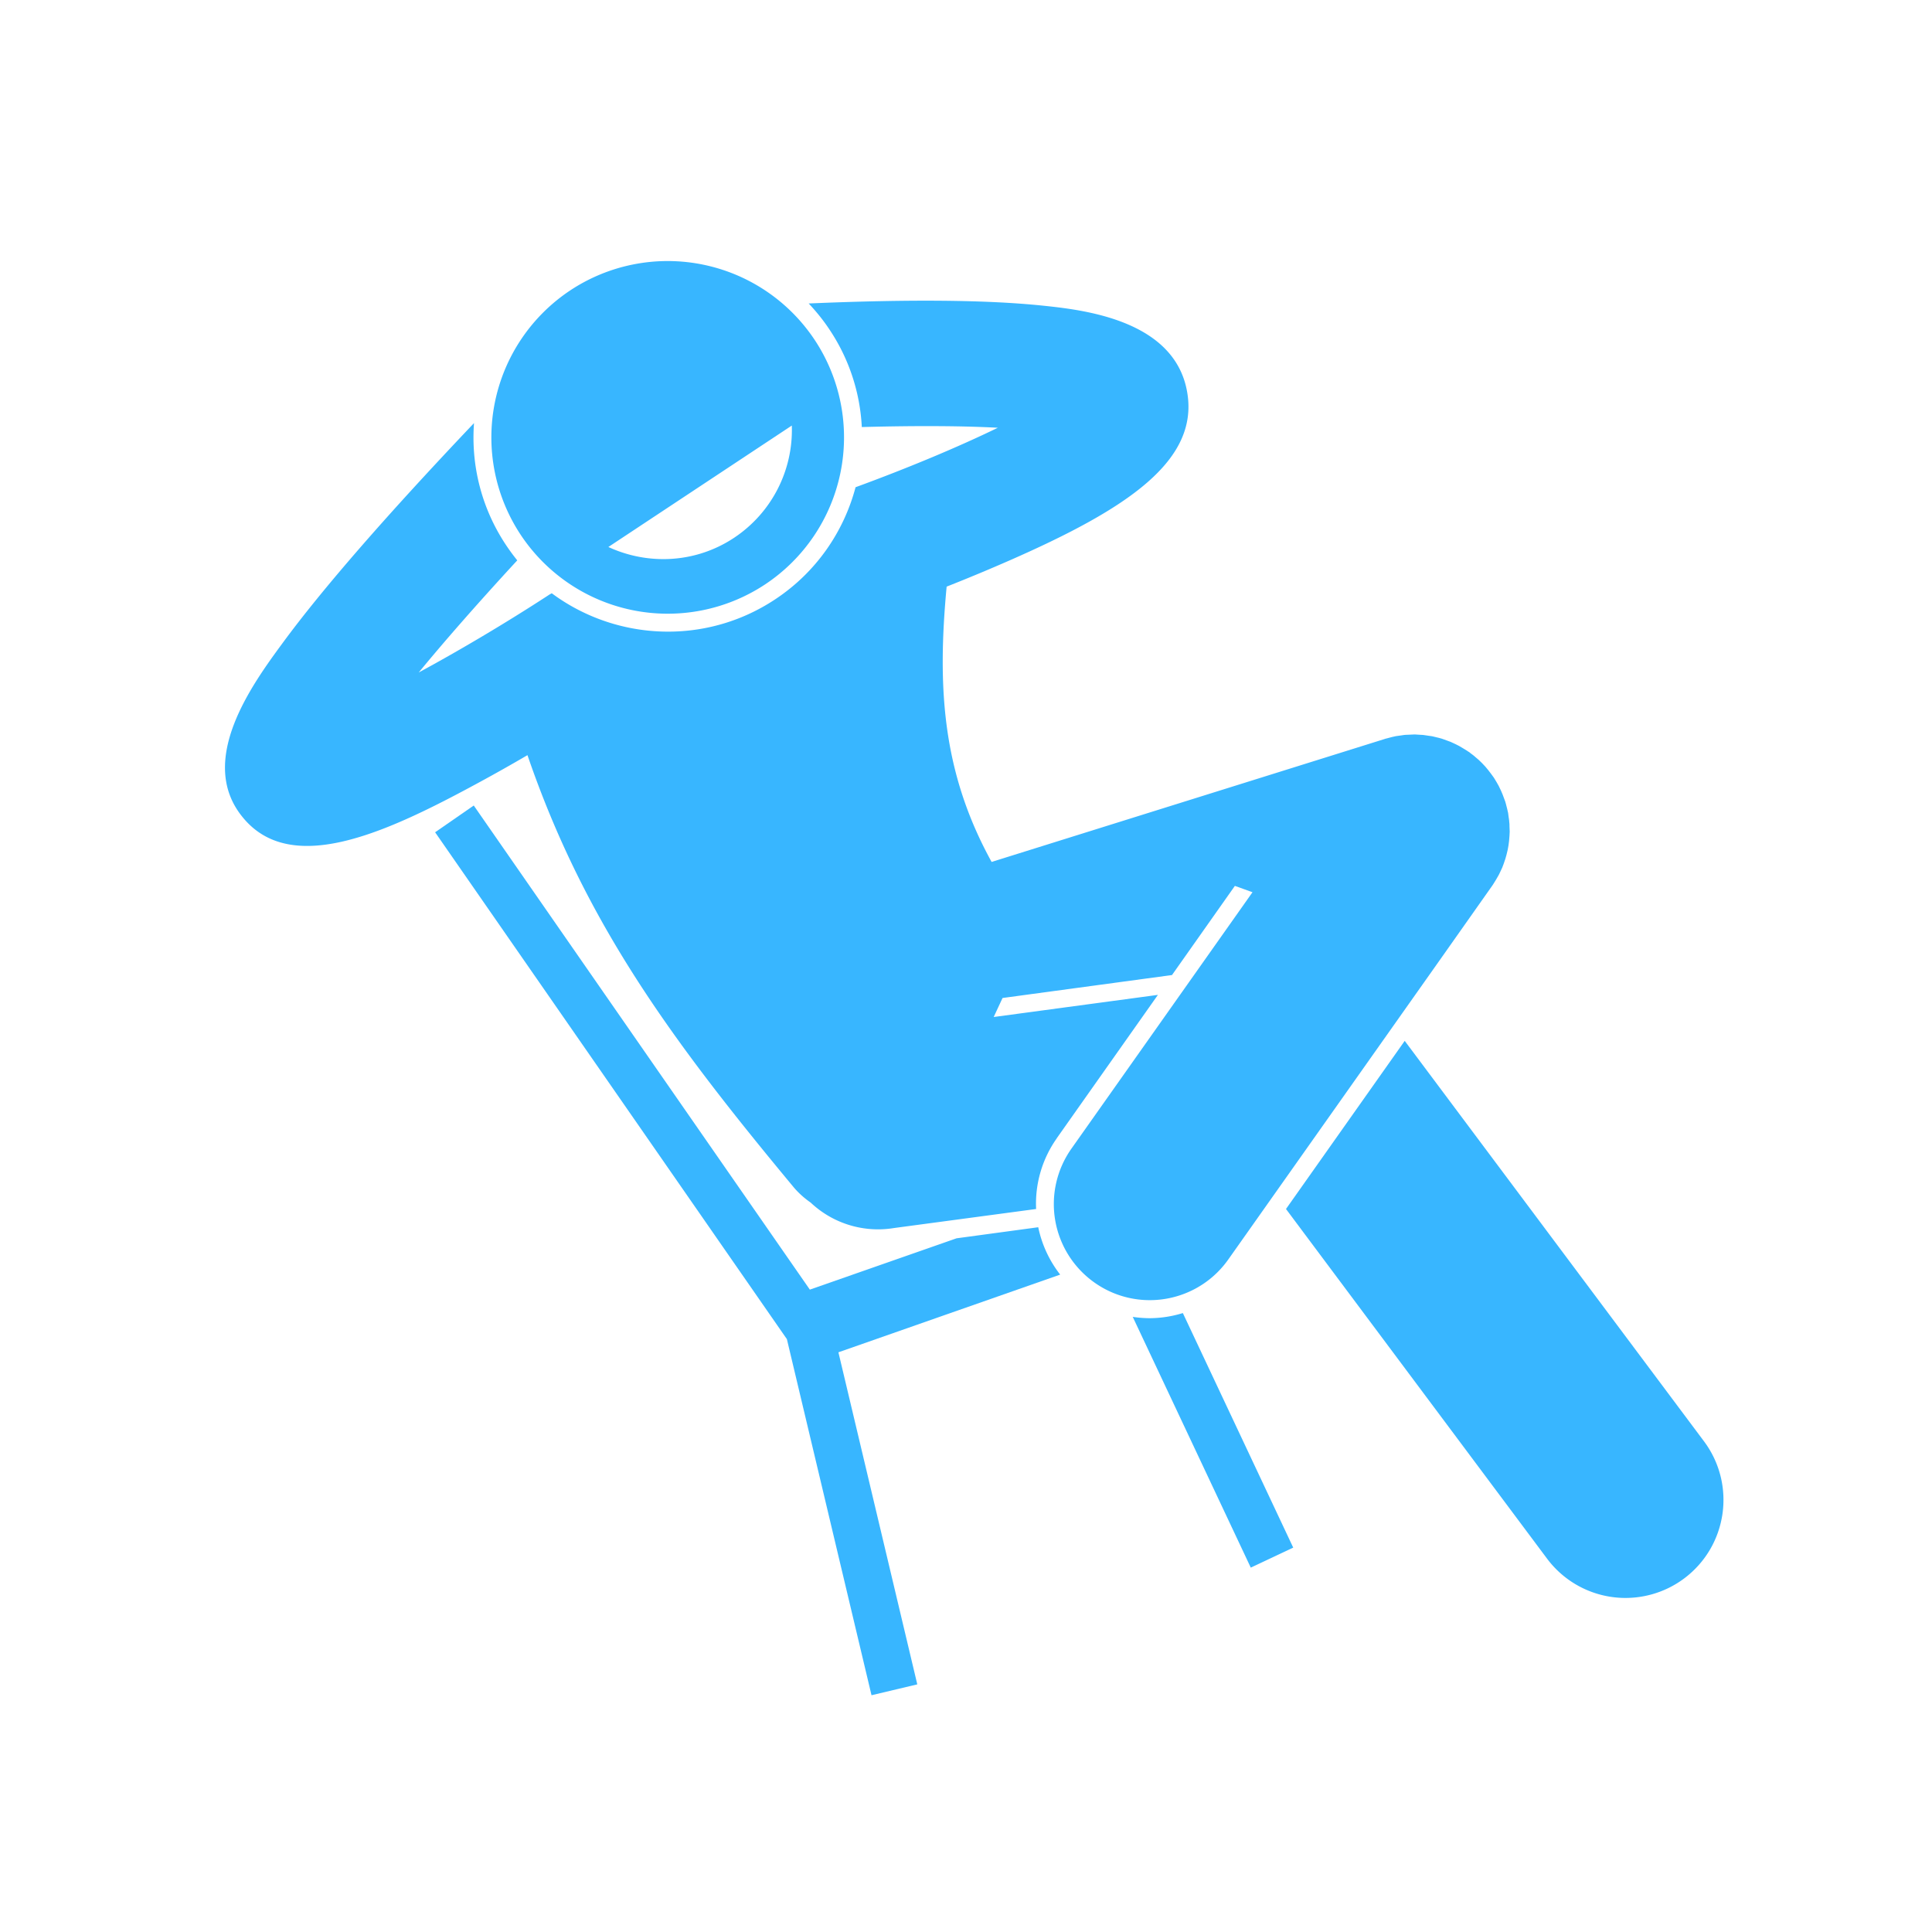
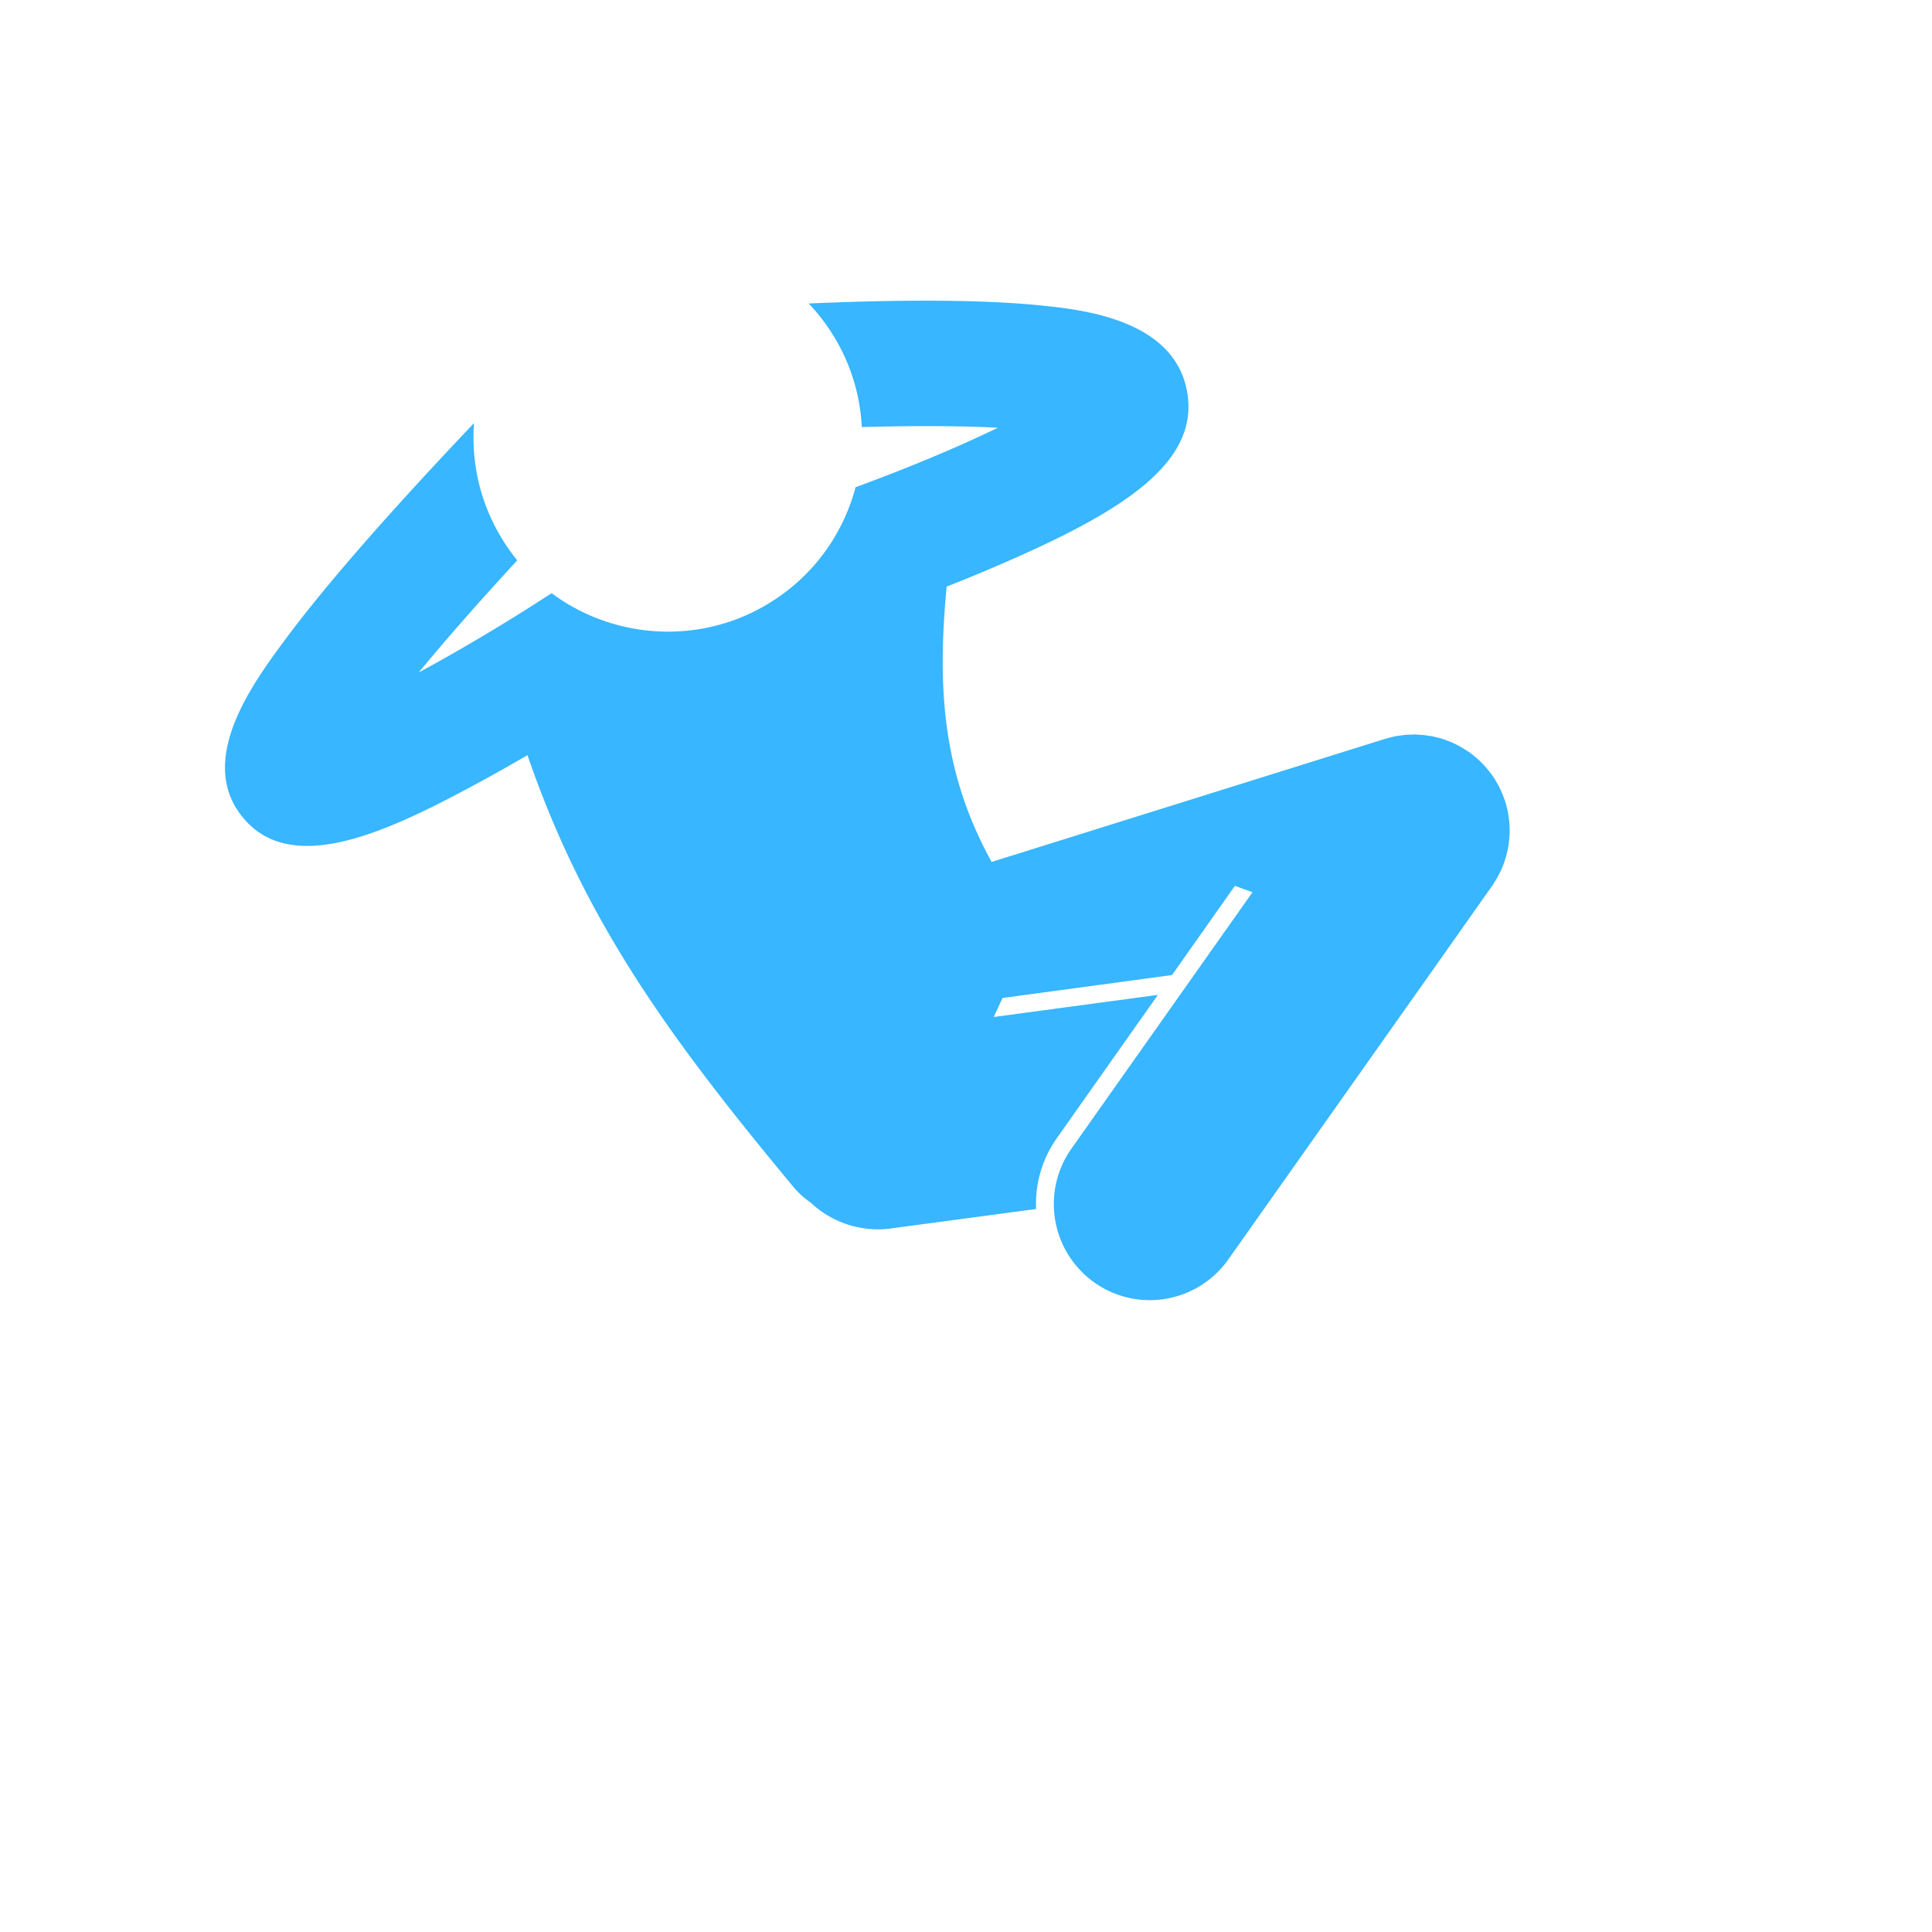
<svg xmlns="http://www.w3.org/2000/svg" width="100" zoomAndPan="magnify" viewBox="0 0 75 75" height="100" preserveAspectRatio="xMidYMid meet" fill="#38b6ff">
-   <path d="M43.973 51.121l4.582 9.734 1.648-.777-4.285-9.105a4.44 4.44 0 0 1-1.285.199 4.64 4.64 0 0 1-.66-.051zm-3.668-3.48l-3.172.43-5.695 1.992L18.391 31.27l-1.5 1.039 13.656 19.676 3.285 13.824 1.777-.422-3.062-12.891 8.609-3.016a4.46 4.46 0 0 1-.852-1.84zM20.211 20.758a6.85 6.85 0 0 0 9.488 1.93 6.85 6.85 0 0 0 1.93-9.488 6.85 6.85 0 0 0-9.488-1.93 6.85 6.85 0 0 0-1.93 9.488zm10.527-4.238a5.02 5.02 0 0 1-2.238 4.355c-1.504 1-3.355 1.066-4.883.359zm23.793 23.886l-4.609 6.527 10.141 13.582a3.8 3.8 0 0 0 4.008 1.391c.461-.121.91-.332 1.316-.637 1.68-1.266 2.016-3.648.754-5.328zm0 0" />
  <path d="M41.02 44.191l3.93-5.57-6.375.859.344-.738 6.578-.891 2.441-3.461.684.246-7.031 9.957a3.73 3.73 0 0 0 .895 5.195 3.71 3.71 0 0 0 2.148.684c1.168 0 2.32-.551 3.047-1.578l8.215-11.629 2.027-2.875.035-.051.109-.176.086-.148c.031-.051.055-.105.082-.16l.082-.176.055-.145.066-.195.043-.152.047-.195.031-.172.023-.176.016-.203.008-.156-.008-.207c0-.051 0-.102-.008-.156a1.6 1.6 0 0 0-.023-.191l-.023-.176-.039-.168-.051-.199c-.008-.02-.012-.039-.016-.059l-.035-.094-.074-.199-.062-.145-.09-.187-.082-.145-.102-.168-.102-.141-.113-.148-.117-.141-.125-.133-.133-.129-.137-.117c-.047-.043-.098-.082-.152-.121-.027-.02-.055-.043-.082-.066-.023-.012-.043-.023-.062-.039l-.152-.094-.172-.102-.129-.066-.203-.094-.117-.043-.227-.082-.113-.031-.23-.055c-.047-.012-.094-.016-.141-.023l-.211-.031c-.055-.008-.109-.008-.168-.012l-.187-.012-.18.008-.184.008c-.059.004-.117.016-.172.023l-.195.027-.156.035-.207.055c-.02.004-.039.008-.059.016l-15.273 4.777c-1.914-3.477-2.113-6.758-1.746-10.687a70.45 70.45 0 0 0 2.484-1.035c4.492-1.977 7.375-3.852 6.84-6.59-.535-2.758-4.09-3.125-5.609-3.285-2.168-.223-5.152-.25-9.07-.082.297.316.574.656.82 1.031a7.47 7.47 0 0 1 1.242 3.766c2.336-.062 4.043-.039 5.281.027-1.516.738-3.484 1.563-5.523 2.309-.457 1.723-1.523 3.297-3.125 4.355-2.719 1.801-6.191 1.602-8.668-.238-.043.023-.082.043-.121.07-1.691 1.102-3.477 2.156-5.043 3.004.922-1.121 2.16-2.547 3.824-4.352a7.98 7.98 0 0 1-.449-.613c-.957-1.445-1.348-3.105-1.23-4.715-3.387 3.566-5.879 6.43-7.414 8.516-1.18 1.605-3.375 4.59-1.562 6.789.648.793 1.508 1.109 2.496 1.109 1.91 0 4.309-1.18 6.676-2.465a66.12 66.12 0 0 0 1.879-1.059c2.223 6.48 5.582 11.051 10.305 16.738.207.254.445.461.691.633a3.81 3.81 0 0 0 3.113 1.004l.188-.027 5.449-.73a4.39 4.39 0 0 1 .801-2.742zm0 0" />
</svg>